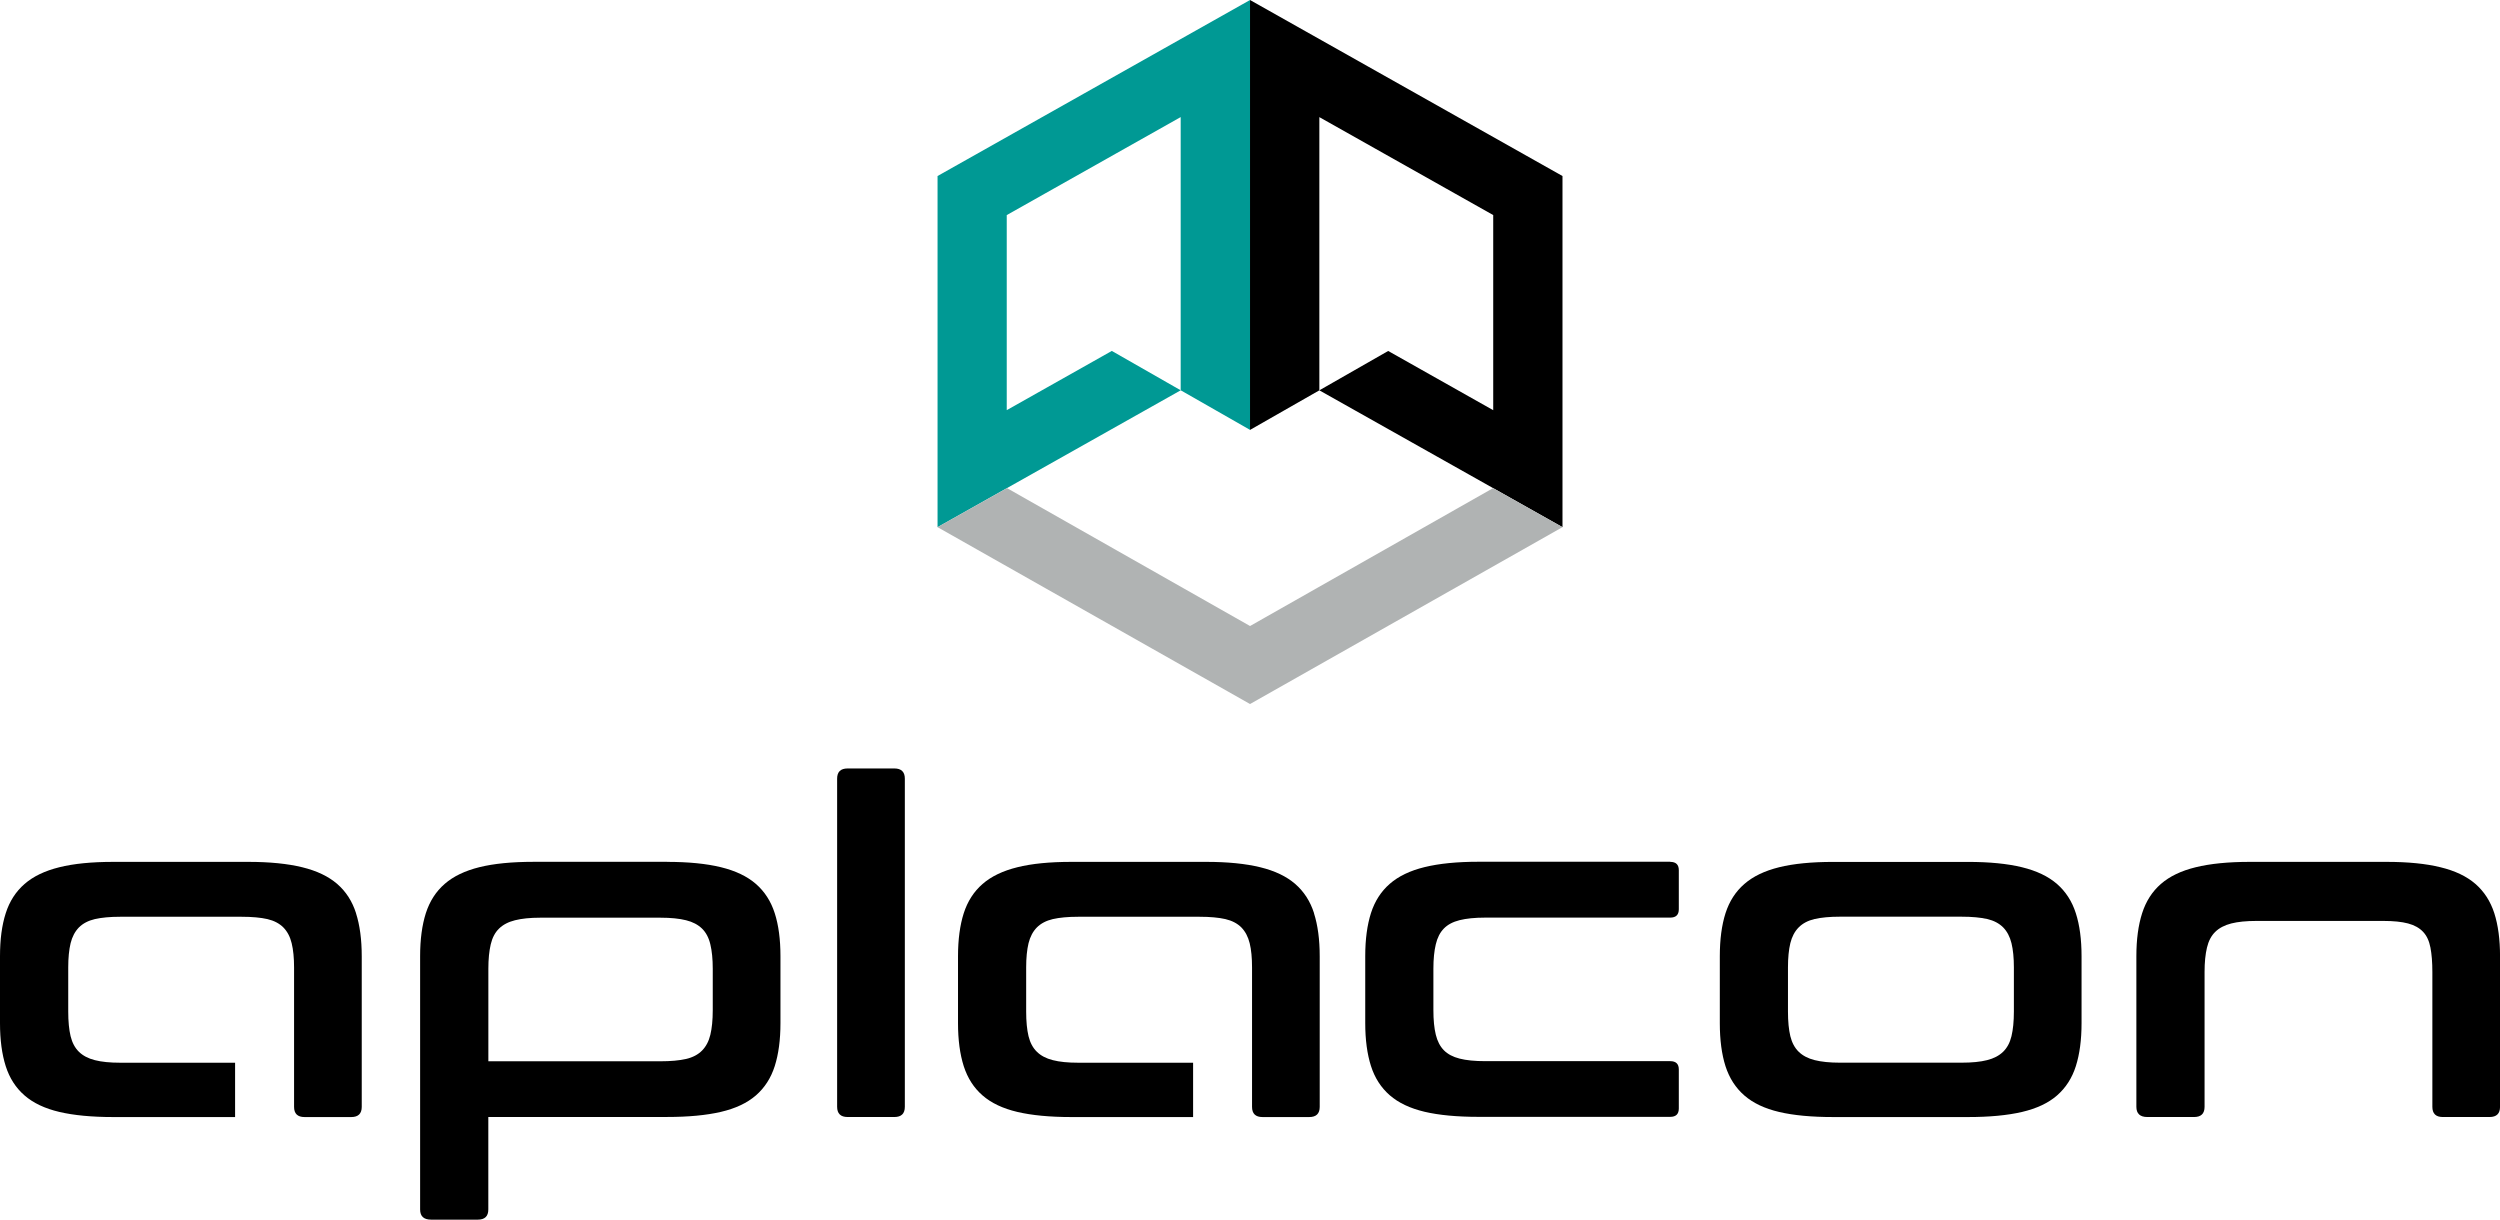
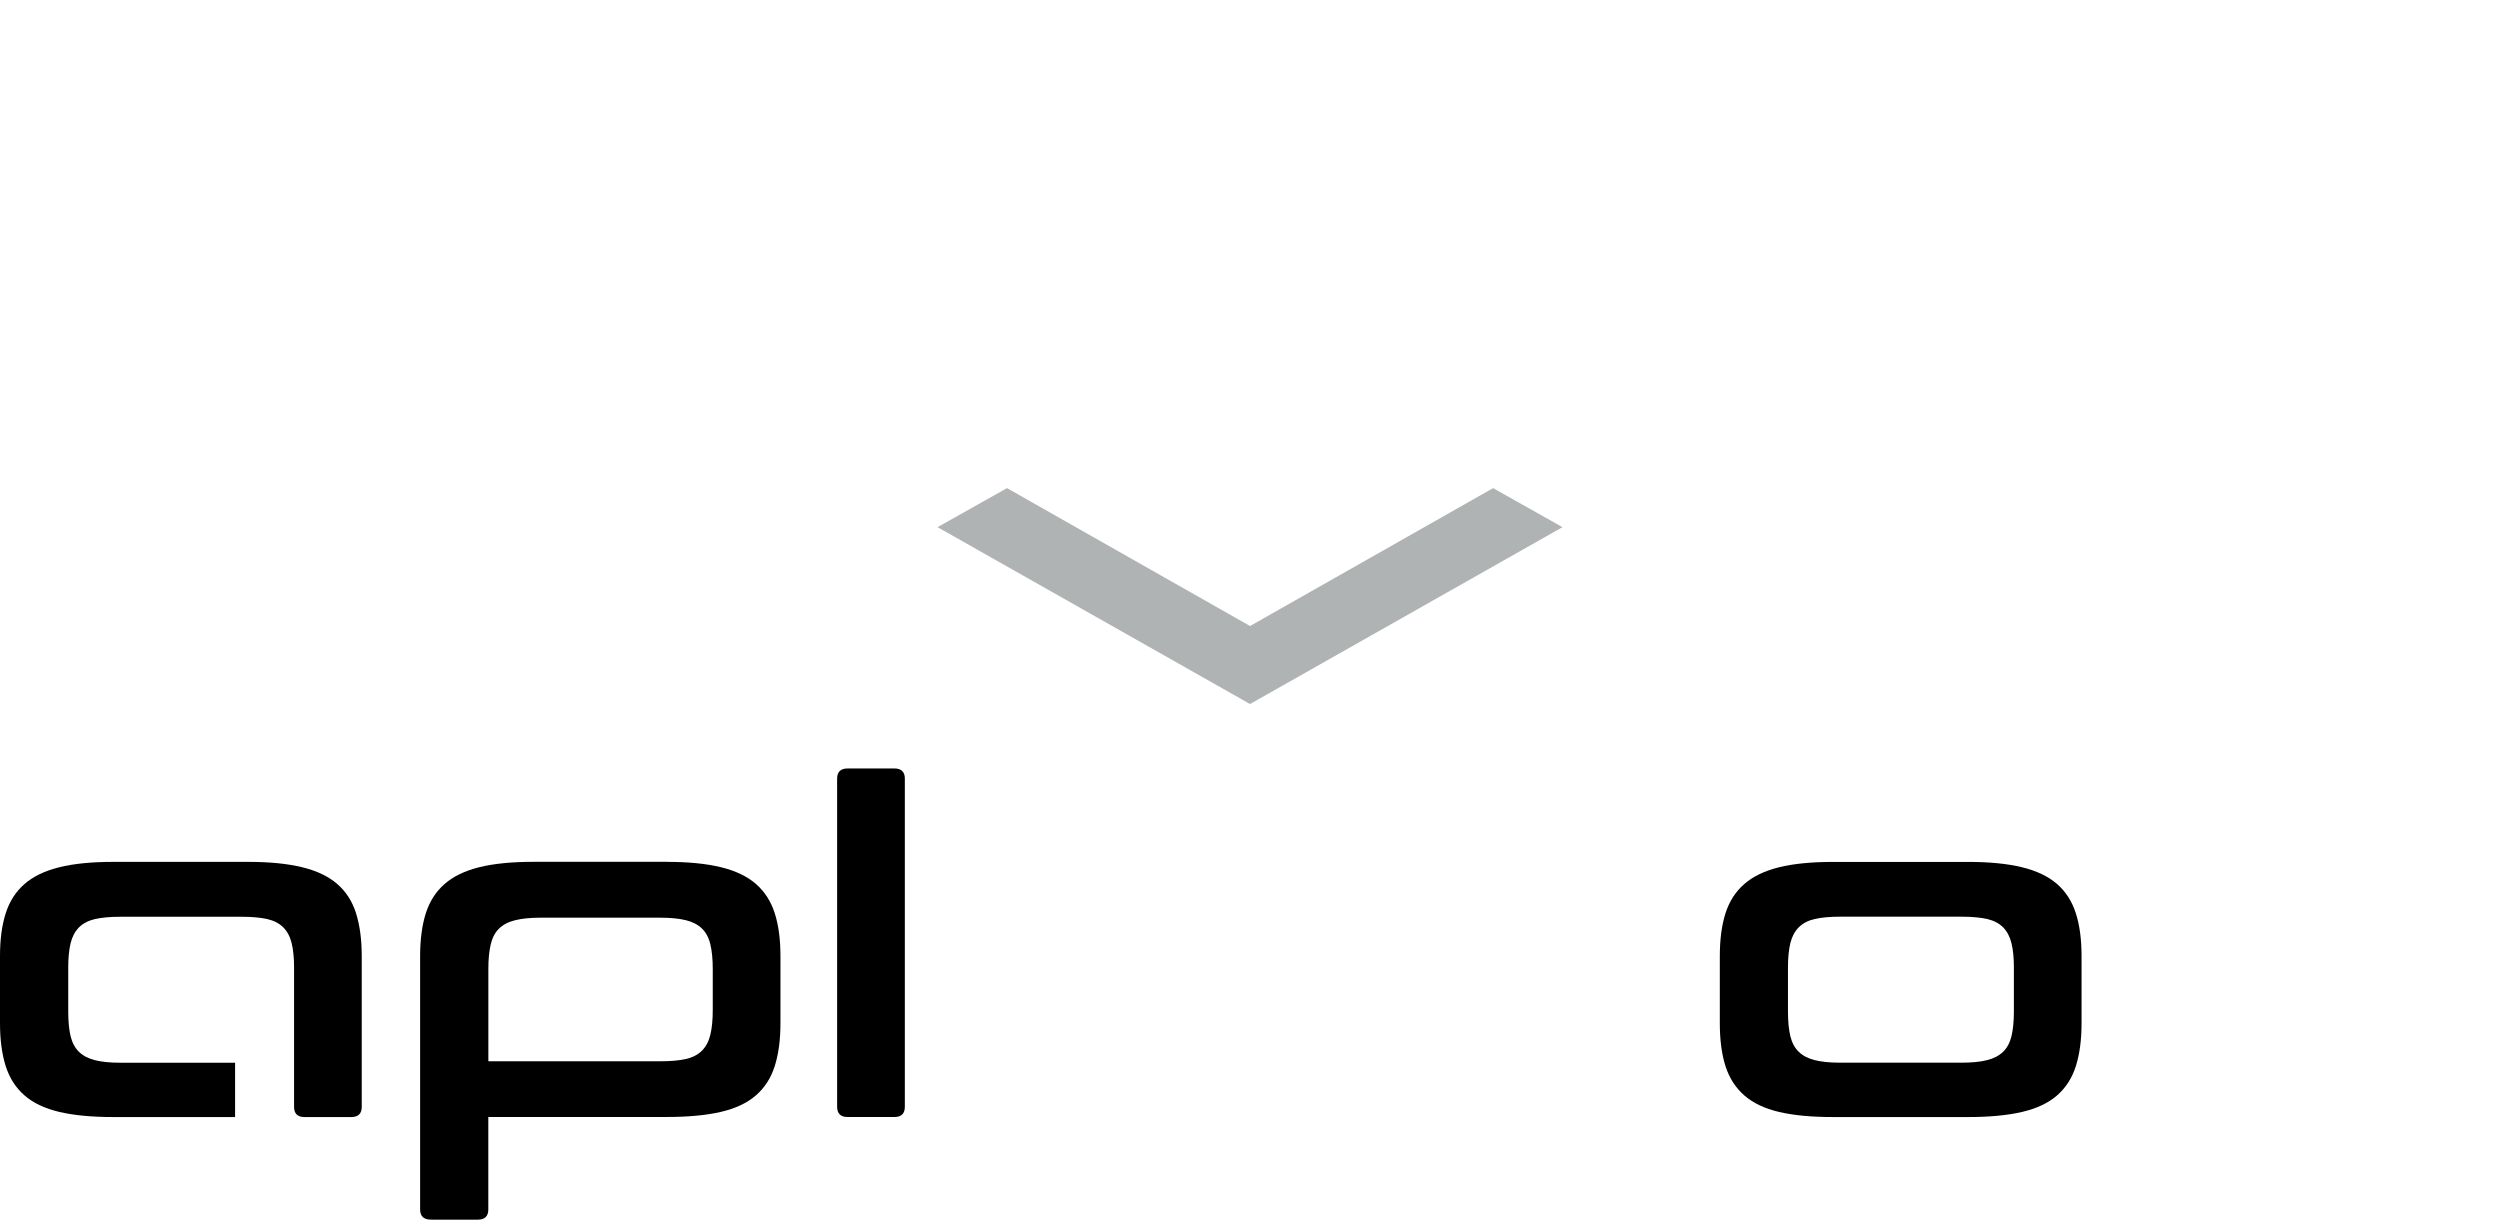
<svg xmlns="http://www.w3.org/2000/svg" id="Ebene_2" data-name="Ebene 2" viewBox="0 0 624.34 304.61">
  <defs>
    <style>
      .cls-1 {
        fill: #009994;
      }

      .cls-1, .cls-2, .cls-3 {
        stroke-width: 0px;
      }

      .cls-3 {
        fill: #b0b3b3;
      }
    </style>
  </defs>
  <g id="Ebene_1-2" data-name="Ebene 1">
-     <polygon class="cls-2" points="312.17 0 312.17 107.37 329.49 97.48 329.49 29.25 372.91 53.71 372.91 102.44 346.68 87.65 329.49 97.48 390.21 131.65 390.21 43.96 312.17 0" />
-     <path class="cls-1" d="M251.43,53.71l43.43-24.47v68.23l-17.2-9.83-26.24,14.79v-48.73ZM312.18,0l-78.04,43.96v87.69l60.73-34.18,17.31,9.89V0Z" />
    <polygon class="cls-3" points="390.21 131.65 372.88 121.9 312.18 156.34 251.48 121.9 234.14 131.65 312.18 175.82 390.21 131.65" />
    <g>
      <path class="cls-2" d="M121.94,265.04h42.97c2.62,0,4.76-.2,6.43-.58,1.67-.39,2.99-1.09,3.98-2.09.99-1,1.69-2.32,2.08-3.95.39-1.62.6-3.67.6-6.15v-10.33c0-2.4-.2-4.43-.6-6.09-.39-1.67-1.09-2.98-2.08-3.95-1-.97-2.32-1.67-3.98-2.08-1.67-.42-3.81-.64-6.43-.64h-30c-2.53,0-4.63.22-6.3.64-1.67.42-2.99,1.11-3.98,2.08-1,.97-1.69,2.28-2.08,3.95-.39,1.66-.59,3.7-.59,6.09v23.1ZM166.58,215.24c5.31,0,9.8.44,13.45,1.33,3.65.89,6.56,2.28,8.75,4.18,2.18,1.9,3.75,4.34,4.7,7.31.96,2.98,1.43,6.56,1.43,10.74v16.72c0,4.17-.48,7.75-1.43,10.73-.95,2.98-2.52,5.41-4.7,7.31-2.19,1.9-5.1,3.27-8.75,4.12-3.65.85-8.14,1.27-13.45,1.27h-44.63v23.1c0,1.7-.88,2.54-2.62,2.54h-11.67c-1.83,0-2.74-.84-2.74-2.54v-63.26c0-4.17.48-7.75,1.43-10.74.96-2.97,2.52-5.41,4.71-7.31,2.18-1.9,5.07-3.28,8.69-4.18,3.61-.89,8.11-1.33,13.51-1.33h33.33Z" />
      <path class="cls-2" d="M223.35,191.91c1.75,0,2.62.86,2.62,2.55v81.94c0,1.71-.87,2.56-2.62,2.56h-11.66c-1.75,0-2.63-.85-2.63-2.56v-81.94c0-1.7.87-2.55,2.63-2.55h11.66Z" />
-       <path class="cls-2" d="M417.12,215.24c1.43,0,2.14.69,2.14,2.09v9.75c0,1.39-.72,2.08-2.14,2.08h-46.18c-2.62,0-4.76.22-6.43.64-1.67.42-2.97,1.11-3.92,2.08-.95.97-1.63,2.28-2.02,3.95-.4,1.66-.6,3.7-.6,6.09v10.33c0,2.48.2,4.53.6,6.15.39,1.62,1.07,2.92,2.02,3.89.95.97,2.26,1.66,3.92,2.08,1.67.43,3.81.64,6.43.64h46.18c1.43,0,2.14.69,2.14,2.08v9.74c0,1.4-.72,2.09-2.14,2.09h-47.85c-5.39,0-9.89-.42-13.51-1.27-3.61-.86-6.5-2.22-8.68-4.12-2.18-1.9-3.75-4.33-4.7-7.31-.95-2.98-1.43-6.56-1.43-10.73v-16.72c0-4.17.48-7.75,1.43-10.74.95-2.97,2.52-5.41,4.7-7.31,2.18-1.9,5.08-3.29,8.68-4.17,3.62-.89,8.12-1.34,13.51-1.34h47.85Z" />
      <path class="cls-2" d="M446.52,252.62c0,2.48.2,4.52.59,6.15.4,1.62,1.09,2.92,2.09,3.89.99.97,2.32,1.67,3.98,2.09,1.67.42,3.77.64,6.31.64h30.35c2.62,0,4.76-.21,6.43-.64,1.67-.42,2.99-1.12,3.99-2.09.99-.97,1.69-2.26,2.08-3.89.39-1.63.6-3.67.6-6.15v-11.03c0-2.4-.2-4.4-.6-6.04-.4-1.62-1.09-2.94-2.08-3.95-1-1-2.32-1.7-3.99-2.09-1.67-.38-3.81-.58-6.43-.58h-30.35c-2.54,0-4.64.2-6.31.58-1.67.39-2.99,1.09-3.98,2.09-1,1.01-1.69,2.32-2.09,3.95-.39,1.63-.59,3.64-.59,6.04v11.03ZM491.51,215.25c5.31,0,9.8.44,13.45,1.33,3.65.89,6.56,2.28,8.75,4.18,2.18,1.9,3.75,4.33,4.7,7.31.96,2.98,1.43,6.56,1.43,10.74v16.72c0,4.17-.48,7.75-1.43,10.74-.95,2.98-2.52,5.41-4.7,7.31-2.18,1.9-5.09,3.26-8.75,4.12-3.65.85-8.14,1.27-13.45,1.27h-33.69c-5.39,0-9.9-.42-13.5-1.27-3.62-.85-6.51-2.22-8.69-4.12-2.18-1.9-3.75-4.33-4.71-7.31-.95-2.98-1.42-6.56-1.42-10.74v-16.72c0-4.17.47-7.75,1.42-10.74.96-2.98,2.52-5.41,4.71-7.31,2.18-1.9,5.08-3.29,8.69-4.18,3.61-.89,8.11-1.33,13.5-1.33h33.69Z" />
-       <path class="cls-2" d="M596.01,215.24c5.31,0,9.8.44,13.45,1.34,3.66.88,6.57,2.28,8.75,4.17,2.18,1.9,3.75,4.34,4.71,7.31.95,2.98,1.43,6.56,1.43,10.74v37.61c0,1.7-.87,2.55-2.62,2.55h-11.67c-1.75,0-2.61-.85-2.61-2.55v-33.67c0-2.39-.16-4.42-.48-6.09-.32-1.67-.93-2.98-1.84-3.94-.91-.97-2.17-1.67-3.75-2.09-1.59-.42-3.65-.63-6.19-.63h-31.65c-2.54,0-4.65.21-6.31.63-1.67.43-3,1.12-3.99,2.09-1,.97-1.69,2.28-2.08,3.94-.4,1.67-.6,3.7-.6,6.09v33.67c0,1.7-.87,2.55-2.62,2.55h-11.67c-1.82,0-2.74-.85-2.74-2.55v-37.61c0-4.17.48-7.75,1.44-10.74.95-2.97,2.51-5.41,4.69-7.31,2.18-1.9,5.08-3.29,8.69-4.17,3.62-.89,8.12-1.34,13.51-1.34h34.16Z" />
-       <path class="cls-2" d="M328.17,228.07c-.95-2.98-2.52-5.41-4.7-7.31-2.19-1.9-5.1-3.29-8.75-4.18-3.65-.89-8.13-1.34-13.45-1.34h-33.69c-5.4,0-9.9.44-13.51,1.34-3.61.89-6.51,2.28-8.69,4.18-2.18,1.9-3.74,4.33-4.7,7.31-.95,2.98-1.43,6.57-1.43,10.74v16.72c0,4.17.48,7.75,1.43,10.73.96,2.98,2.52,5.42,4.7,7.31,2.18,1.9,5.08,3.27,8.69,4.12,3.62.85,8.11,1.28,13.51,1.28h30.38v-13.57h-28.72c-2.54,0-4.64-.21-6.31-.64-1.67-.42-3-1.12-3.98-2.09-1-.97-1.69-2.26-2.09-3.89-.39-1.63-.59-3.68-.59-6.16v-11.02c0-2.4.2-4.41.59-6.04.4-1.62,1.09-2.93,2.09-3.95.99-.99,2.32-1.69,3.98-2.08,1.67-.38,3.77-.58,6.31-.58h30.35c2.62,0,4.76.2,6.43.58,1.67.39,3,1.09,3.99,2.08.99,1.02,1.68,2.33,2.08,3.95.4,1.63.59,3.65.59,6.04v34.82c0,1.71.87,2.55,2.62,2.55h11.66c1.75,0,2.62-.85,2.62-2.55v-37.6c0-4.17-.48-7.76-1.43-10.74" />
      <path class="cls-2" d="M88.92,228.07c-.95-2.98-2.51-5.41-4.7-7.31-2.19-1.9-5.1-3.29-8.75-4.18-3.65-.89-8.13-1.34-13.45-1.34H28.33c-5.39,0-9.9.44-13.51,1.34-3.61.89-6.51,2.28-8.69,4.18-2.18,1.9-3.75,4.33-4.7,7.31-.96,2.98-1.43,6.57-1.43,10.74v16.72c0,4.17.48,7.75,1.43,10.73.95,2.98,2.52,5.42,4.7,7.31,2.18,1.9,5.08,3.27,8.69,4.12,3.61.85,8.11,1.28,13.51,1.28h30.38v-13.57h-28.71c-2.54,0-4.64-.21-6.31-.64-1.66-.42-2.99-1.12-3.98-2.09-.99-.97-1.68-2.26-2.08-3.89-.39-1.63-.59-3.68-.59-6.16v-11.02c0-2.4.2-4.41.59-6.04.4-1.62,1.09-2.93,2.08-3.95.99-.99,2.33-1.69,3.98-2.08,1.68-.38,3.77-.58,6.31-.58h30.35c2.62,0,4.76.2,6.43.58,1.66.39,2.99,1.09,3.98,2.08,1,1.02,1.69,2.33,2.08,3.95.4,1.63.6,3.65.6,6.04v34.82c0,1.71.87,2.55,2.62,2.55h11.66c1.75,0,2.62-.85,2.62-2.55v-37.6c0-4.17-.48-7.76-1.43-10.74" />
    </g>
  </g>
</svg>